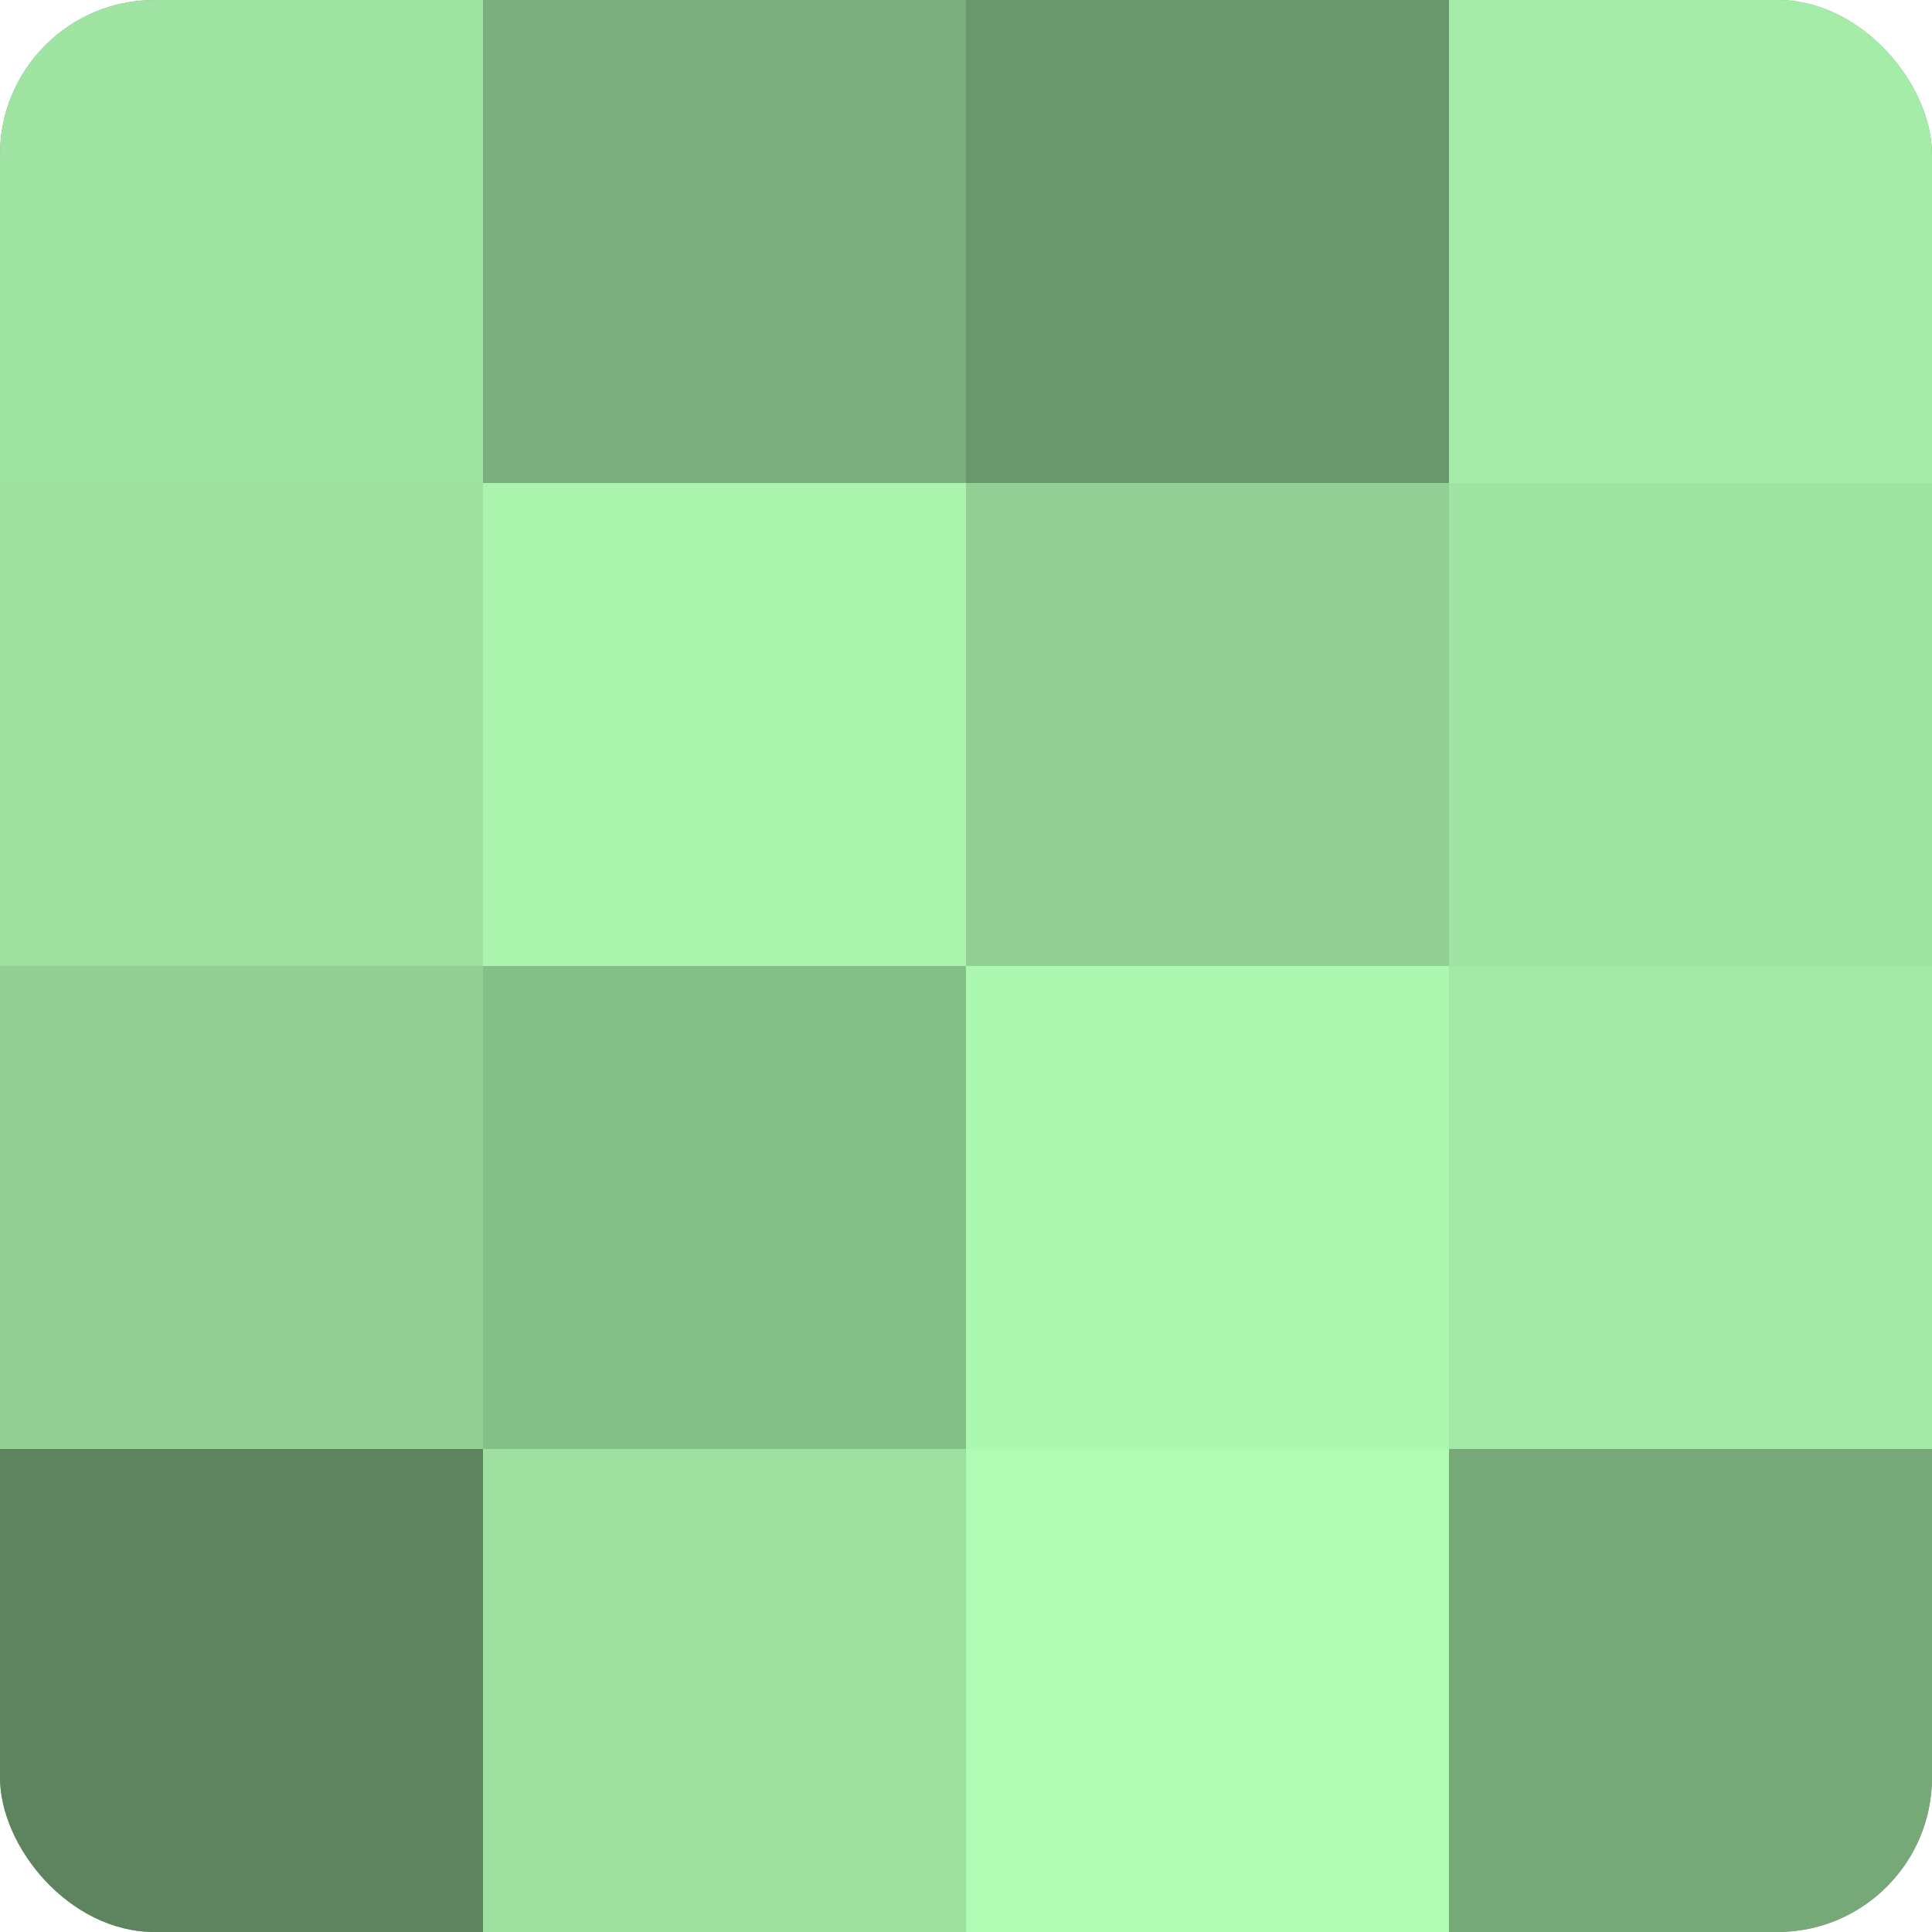
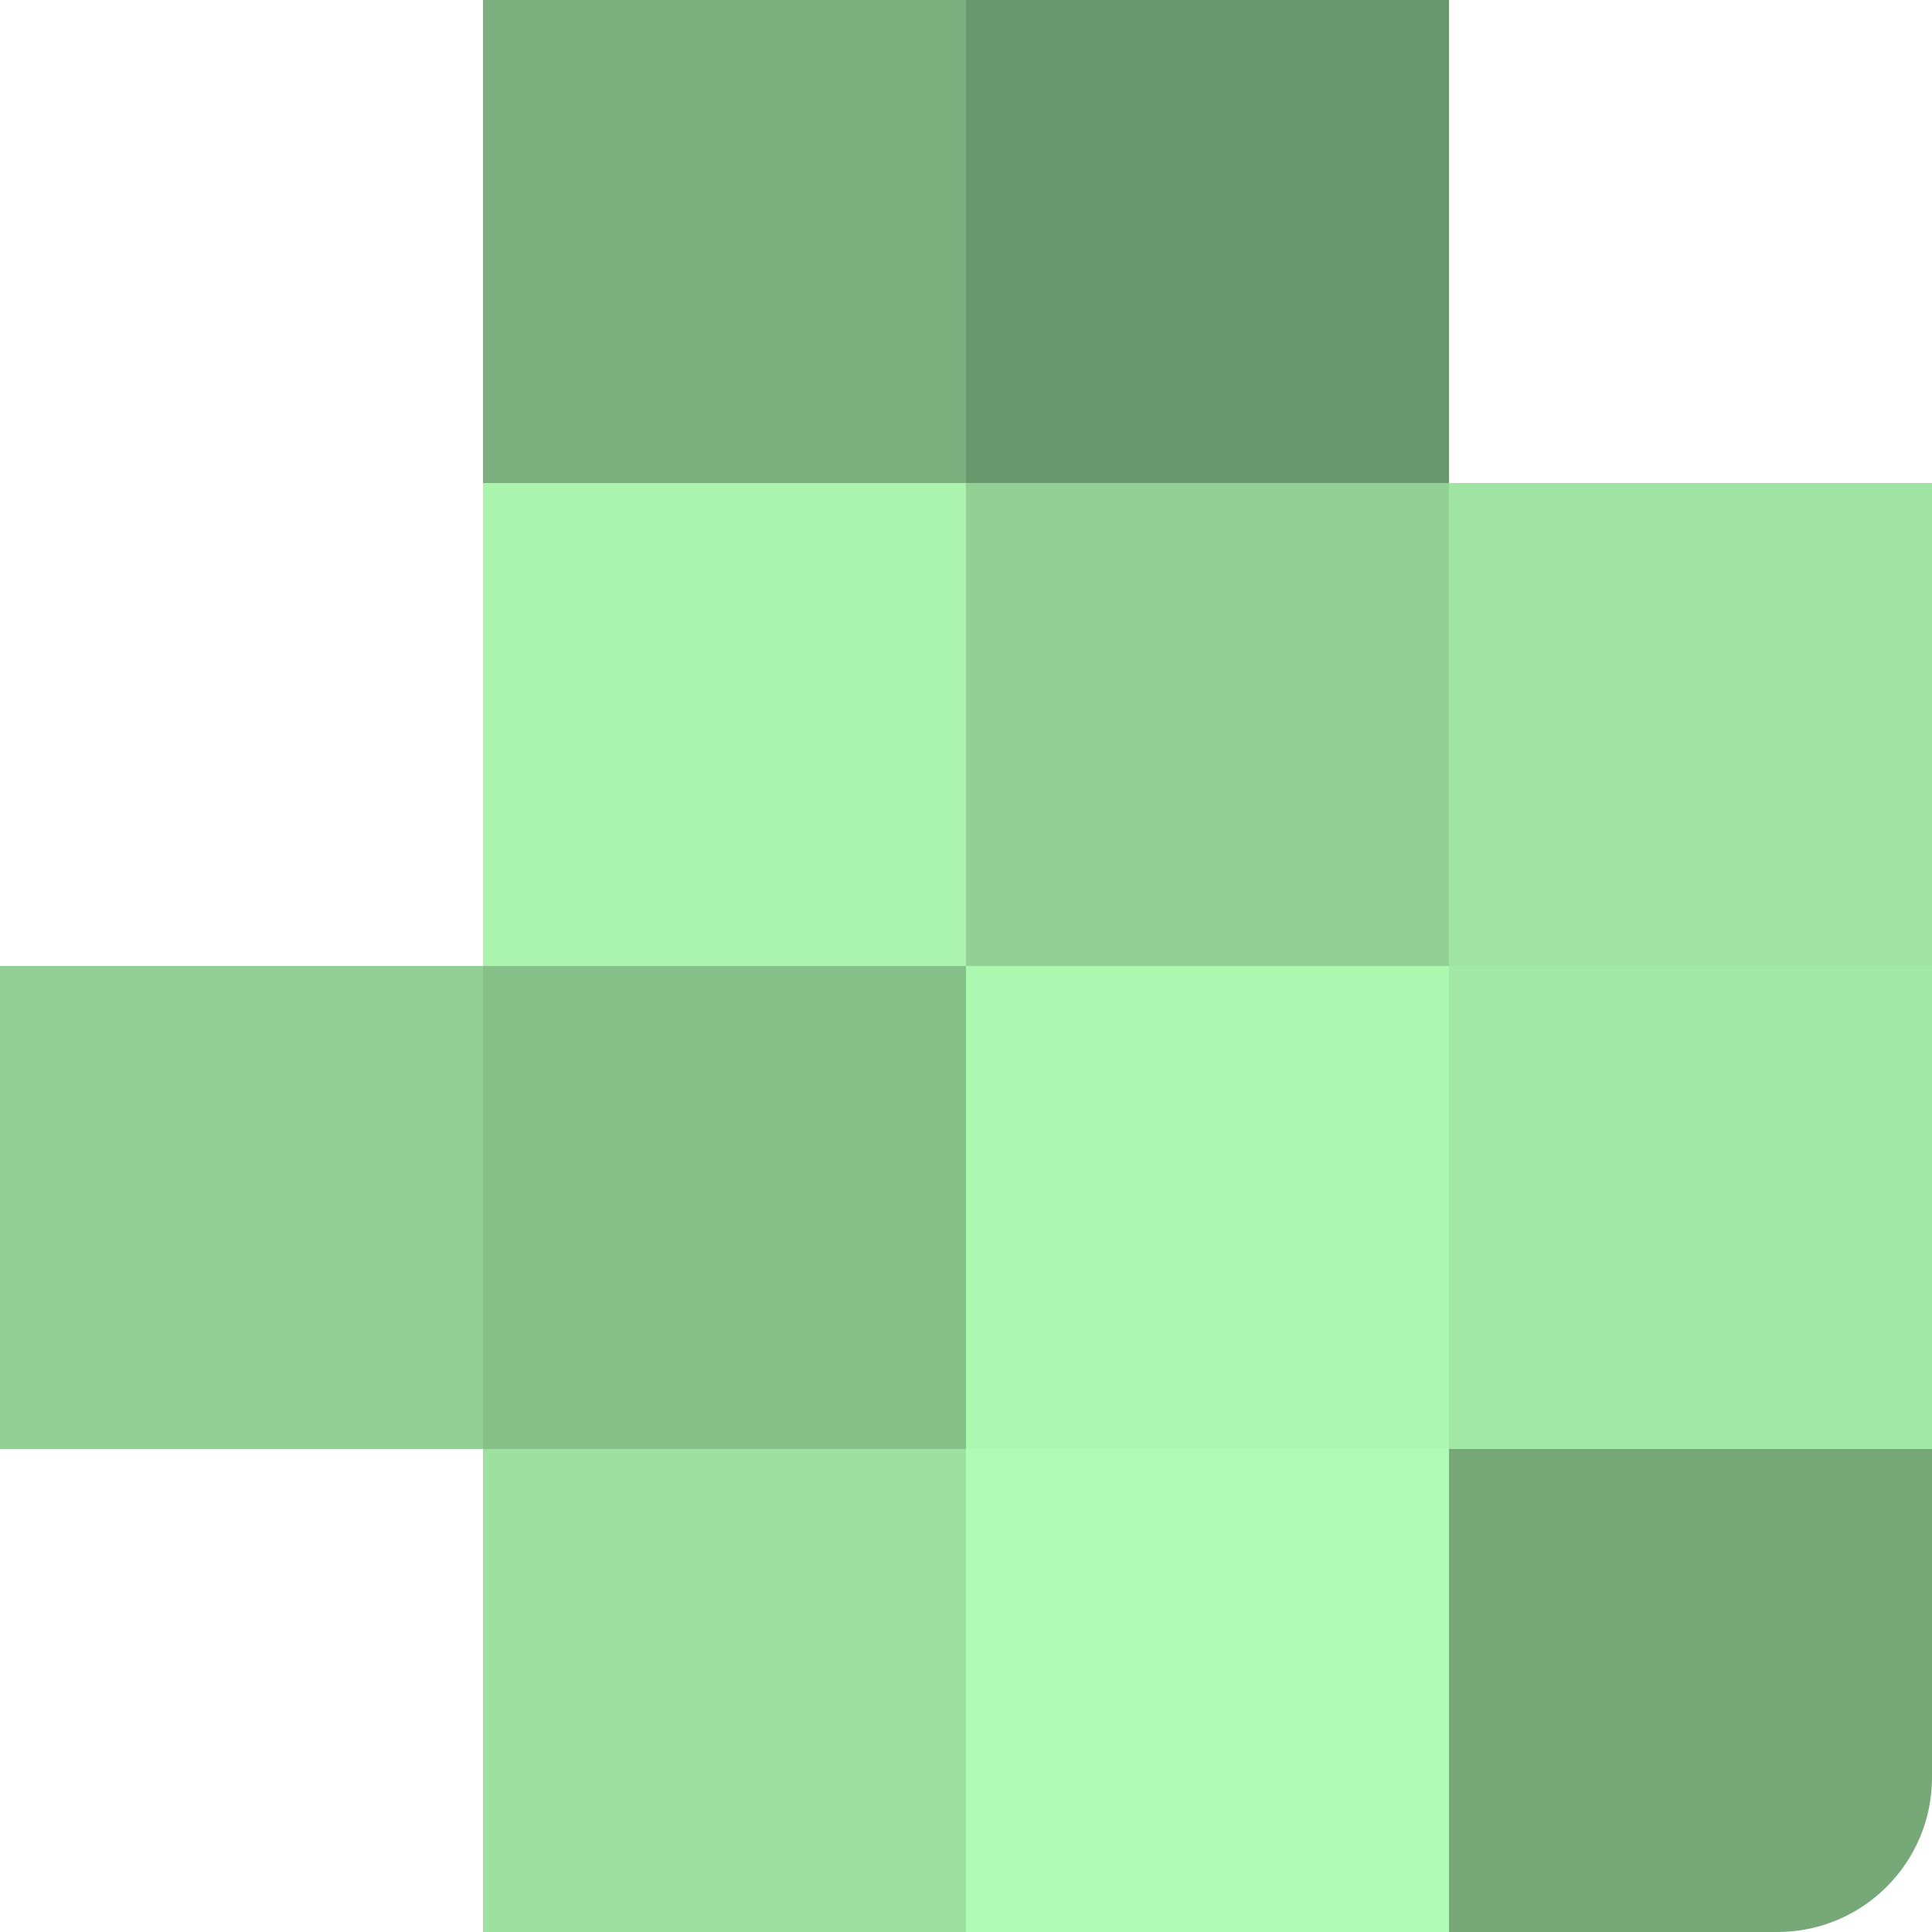
<svg xmlns="http://www.w3.org/2000/svg" width="60" height="60" viewBox="0 0 100 100" preserveAspectRatio="xMidYMid meet">
  <defs>
    <clipPath id="c" width="100" height="100">
      <rect width="100" height="100" rx="8" ry="8" />
    </clipPath>
  </defs>
  <g clip-path="url(#c)">
-     <rect width="100" height="100" fill="#70a072" />
-     <rect width="25" height="25" fill="#9fe4a3" />
-     <rect y="25" width="25" height="25" fill="#9de0a0" />
    <rect y="50" width="25" height="25" fill="#92d095" />
-     <rect y="75" width="25" height="25" fill="#5d845f" />
    <rect x="25" width="25" height="25" fill="#7bb07e" />
    <rect x="25" y="25" width="25" height="25" fill="#abf4ae" />
    <rect x="25" y="50" width="25" height="25" fill="#86c089" />
    <rect x="25" y="75" width="25" height="25" fill="#9de0a0" />
    <rect x="50" width="25" height="25" fill="#6a986d" />
    <rect x="50" y="25" width="25" height="25" fill="#92d095" />
    <rect x="50" y="50" width="25" height="25" fill="#adf8b1" />
    <rect x="50" y="75" width="25" height="25" fill="#b0fcb4" />
-     <rect x="75" width="25" height="25" fill="#a5eca9" />
    <rect x="75" y="25" width="25" height="25" fill="#9fe4a3" />
    <rect x="75" y="50" width="25" height="25" fill="#a2e8a6" />
    <rect x="75" y="75" width="25" height="25" fill="#76a878" />
  </g>
</svg>